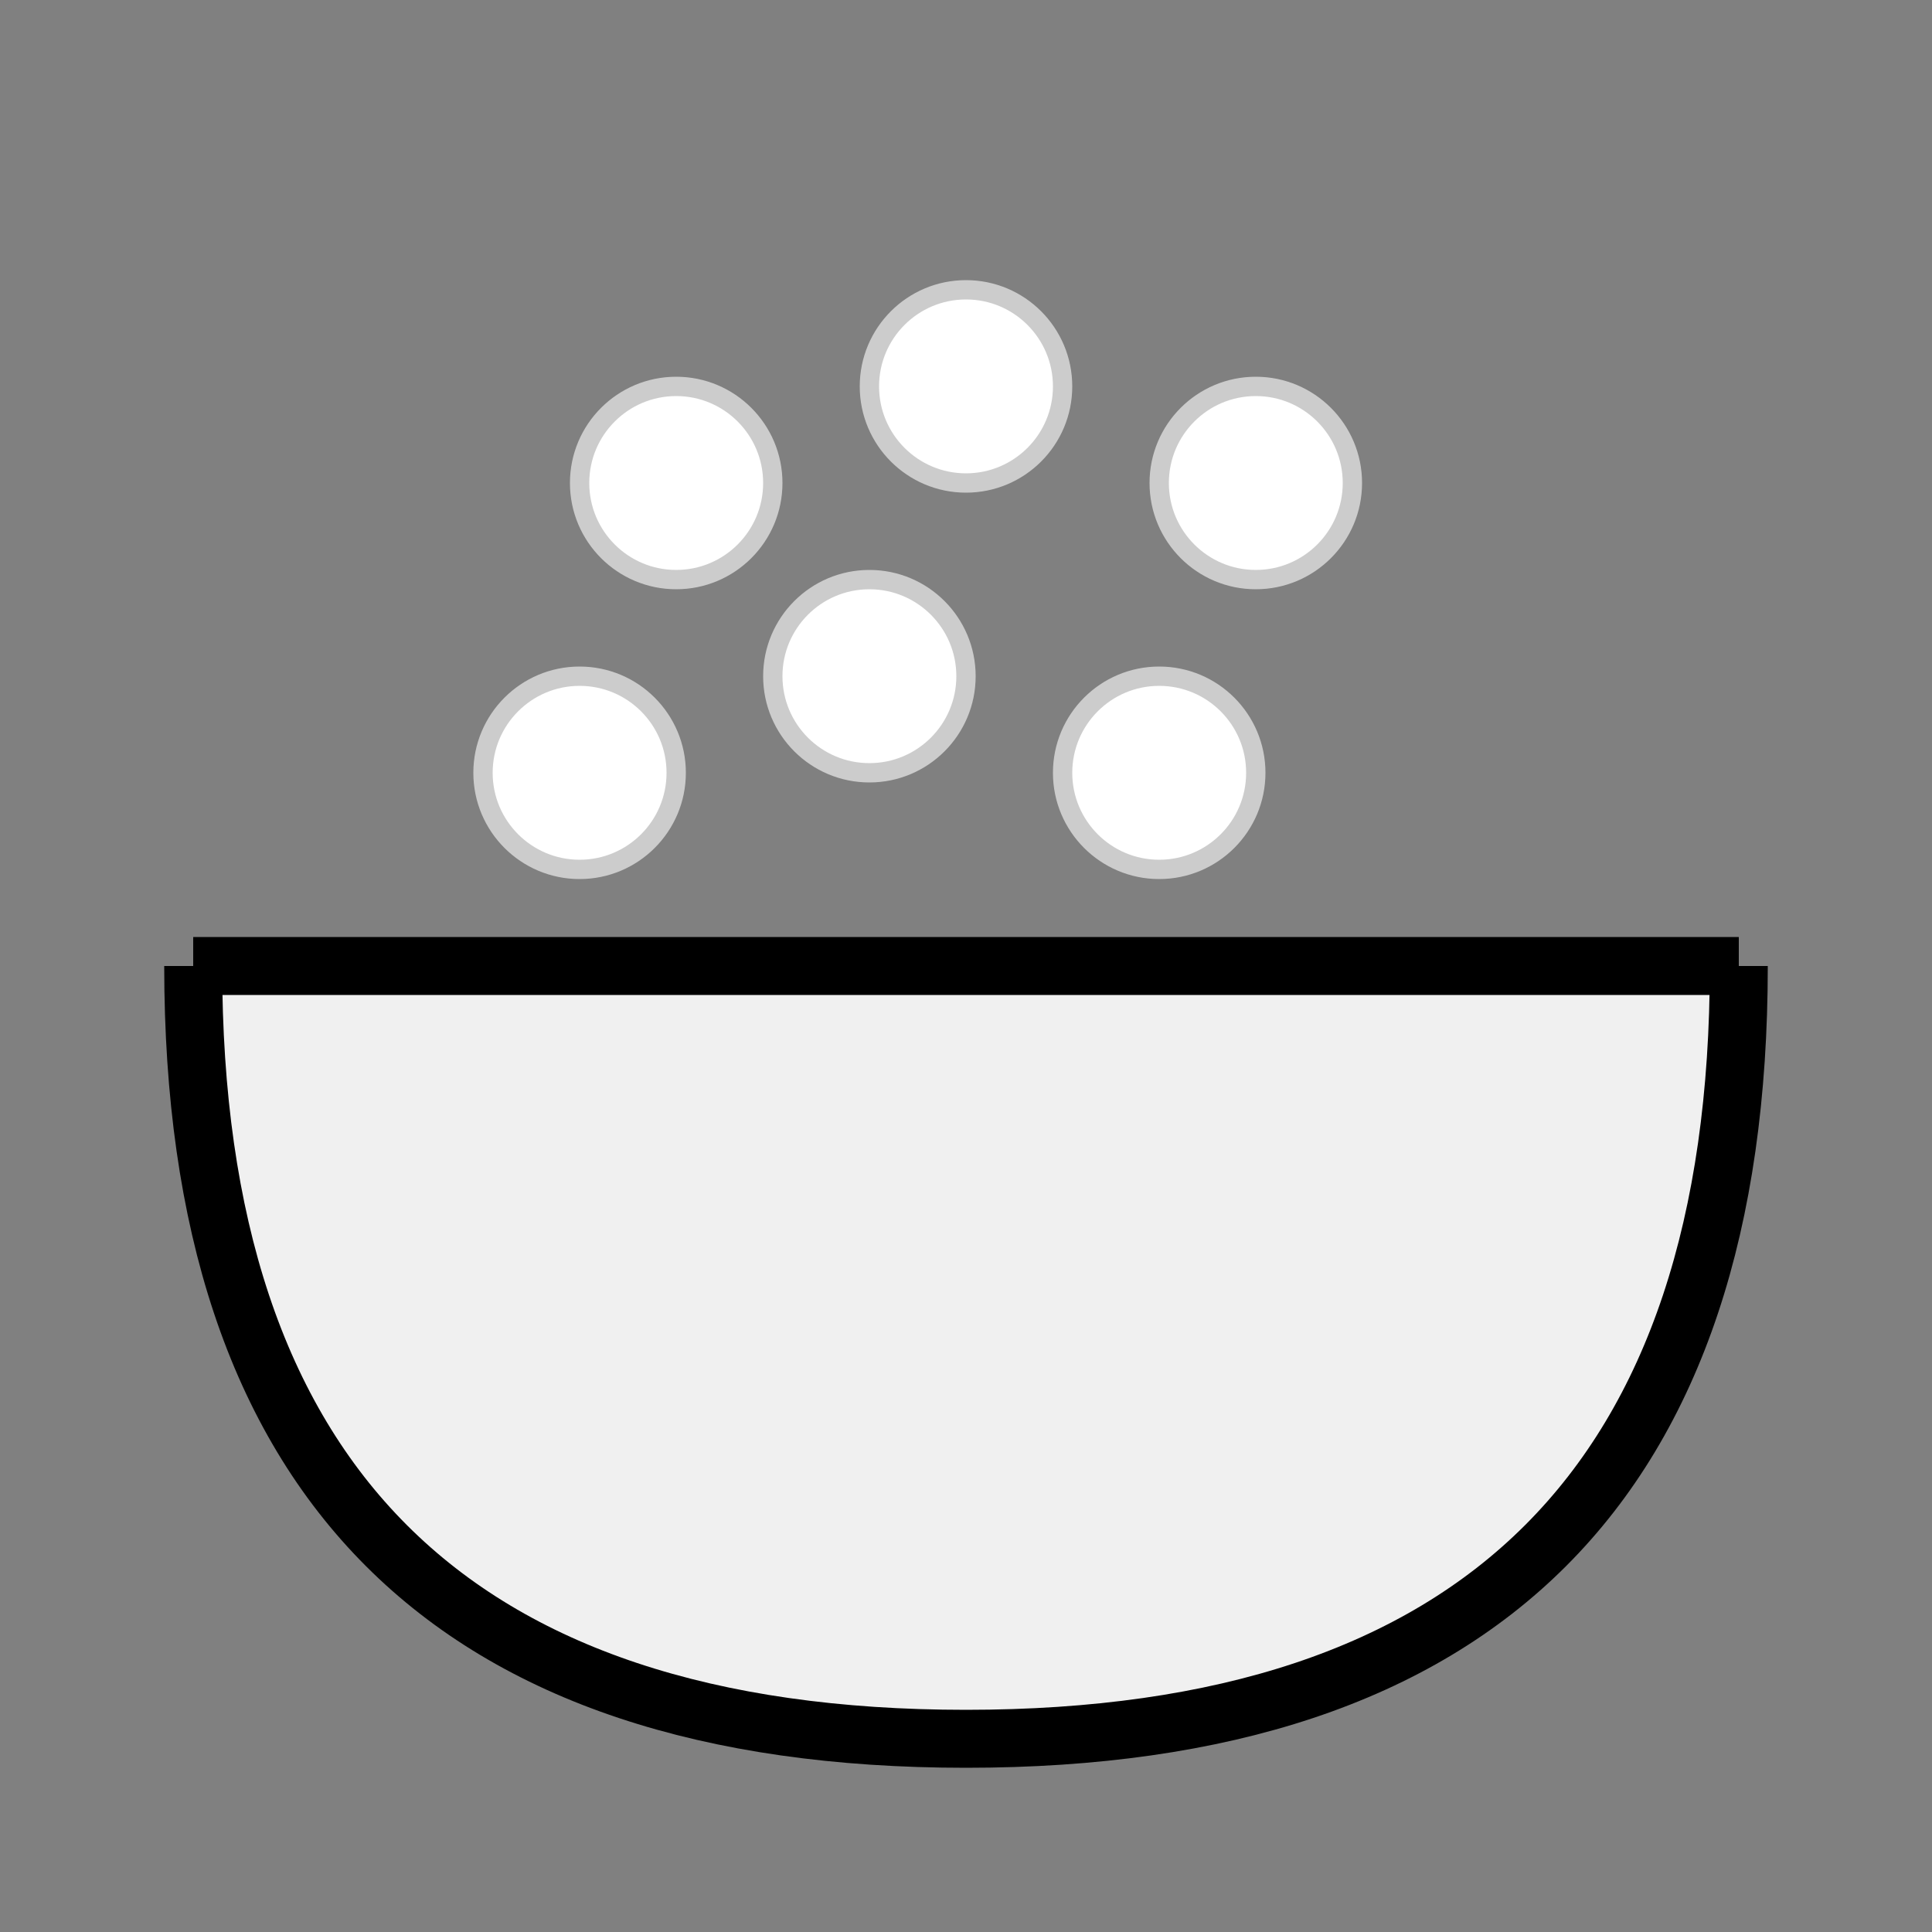
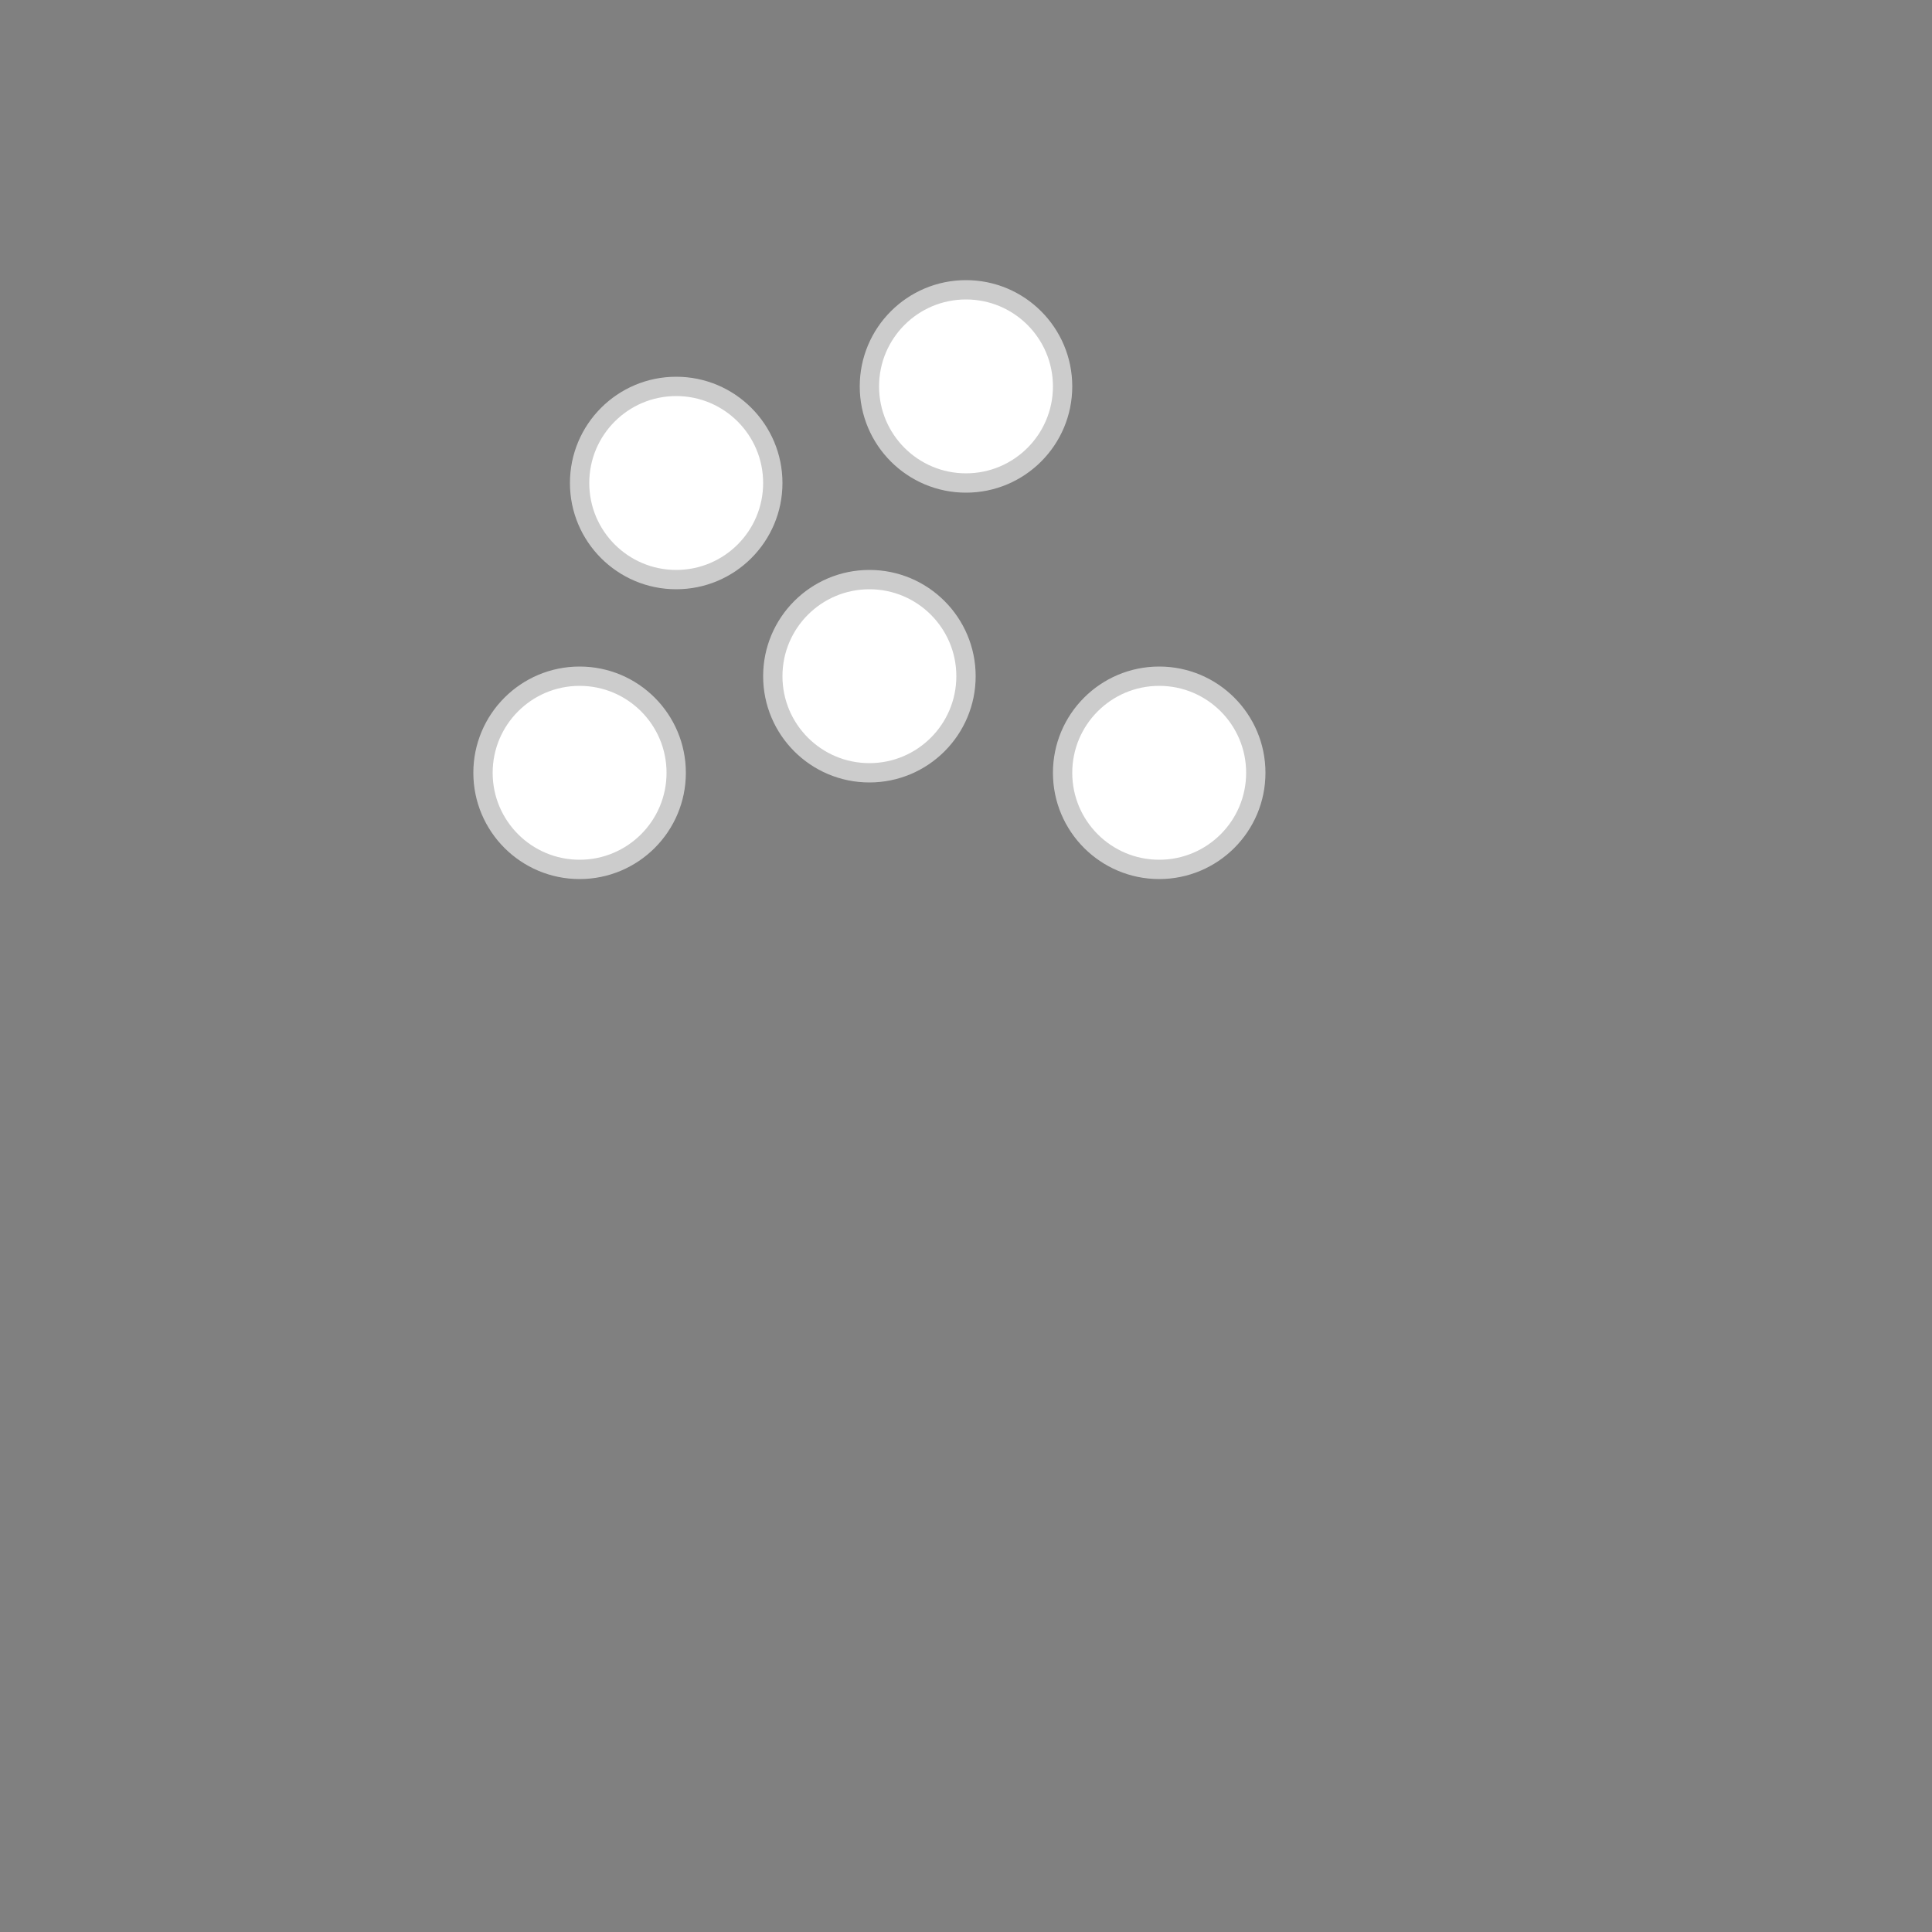
<svg xmlns="http://www.w3.org/2000/svg" viewBox="0 0 100 100">
  <rect x="0" y="0" width="100" height="100" fill="#808080" stroke="none" />
-   <path d="M10,50 Q10,90 50,90 T90,50" fill="#f0f0f0" stroke="#000" stroke-width="3" />
-   <path d="M10,50 L90,50" stroke="#000" stroke-width="3" />
  <circle cx="30" cy="40" r="5" fill="#fff" stroke="#ccc" stroke-width="1" />
  <circle cx="45" cy="35" r="5" fill="#fff" stroke="#ccc" stroke-width="1" />
  <circle cx="60" cy="40" r="5" fill="#fff" stroke="#ccc" stroke-width="1" />
  <circle cx="35" cy="25" r="5" fill="#fff" stroke="#ccc" stroke-width="1" />
  <circle cx="50" cy="20" r="5" fill="#fff" stroke="#ccc" stroke-width="1" />
-   <circle cx="65" cy="25" r="5" fill="#fff" stroke="#ccc" stroke-width="1" />
</svg>